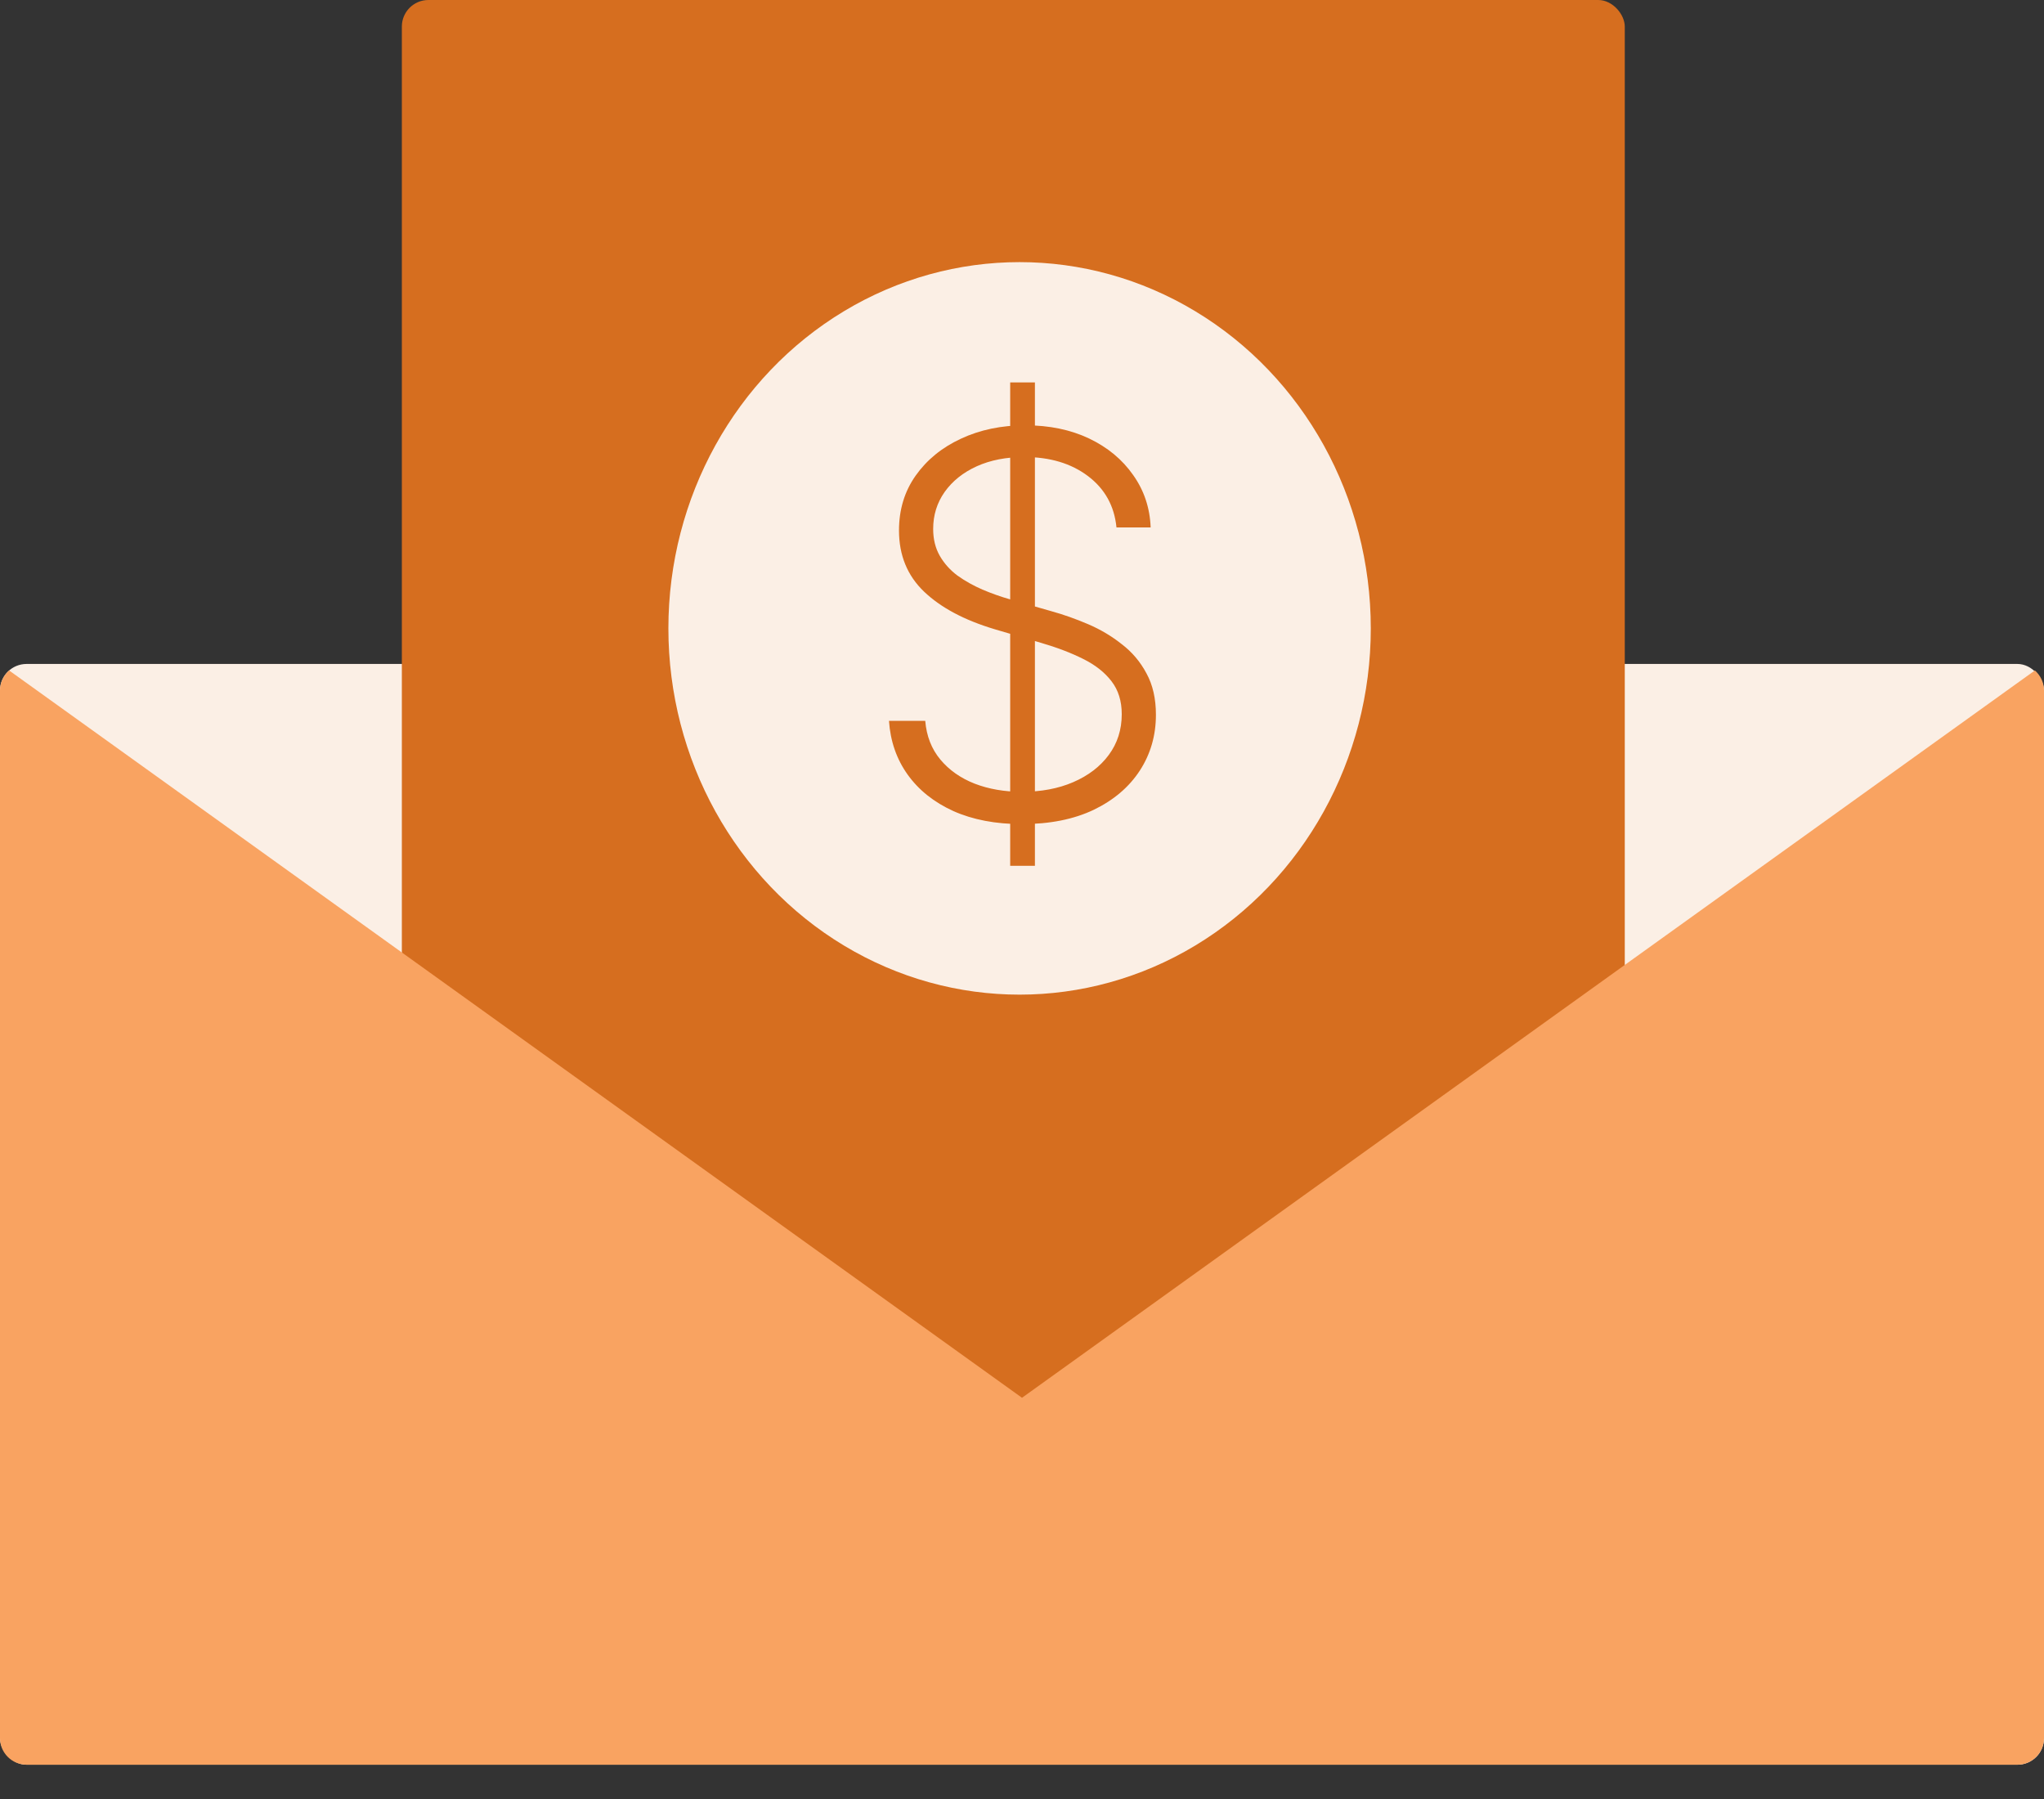
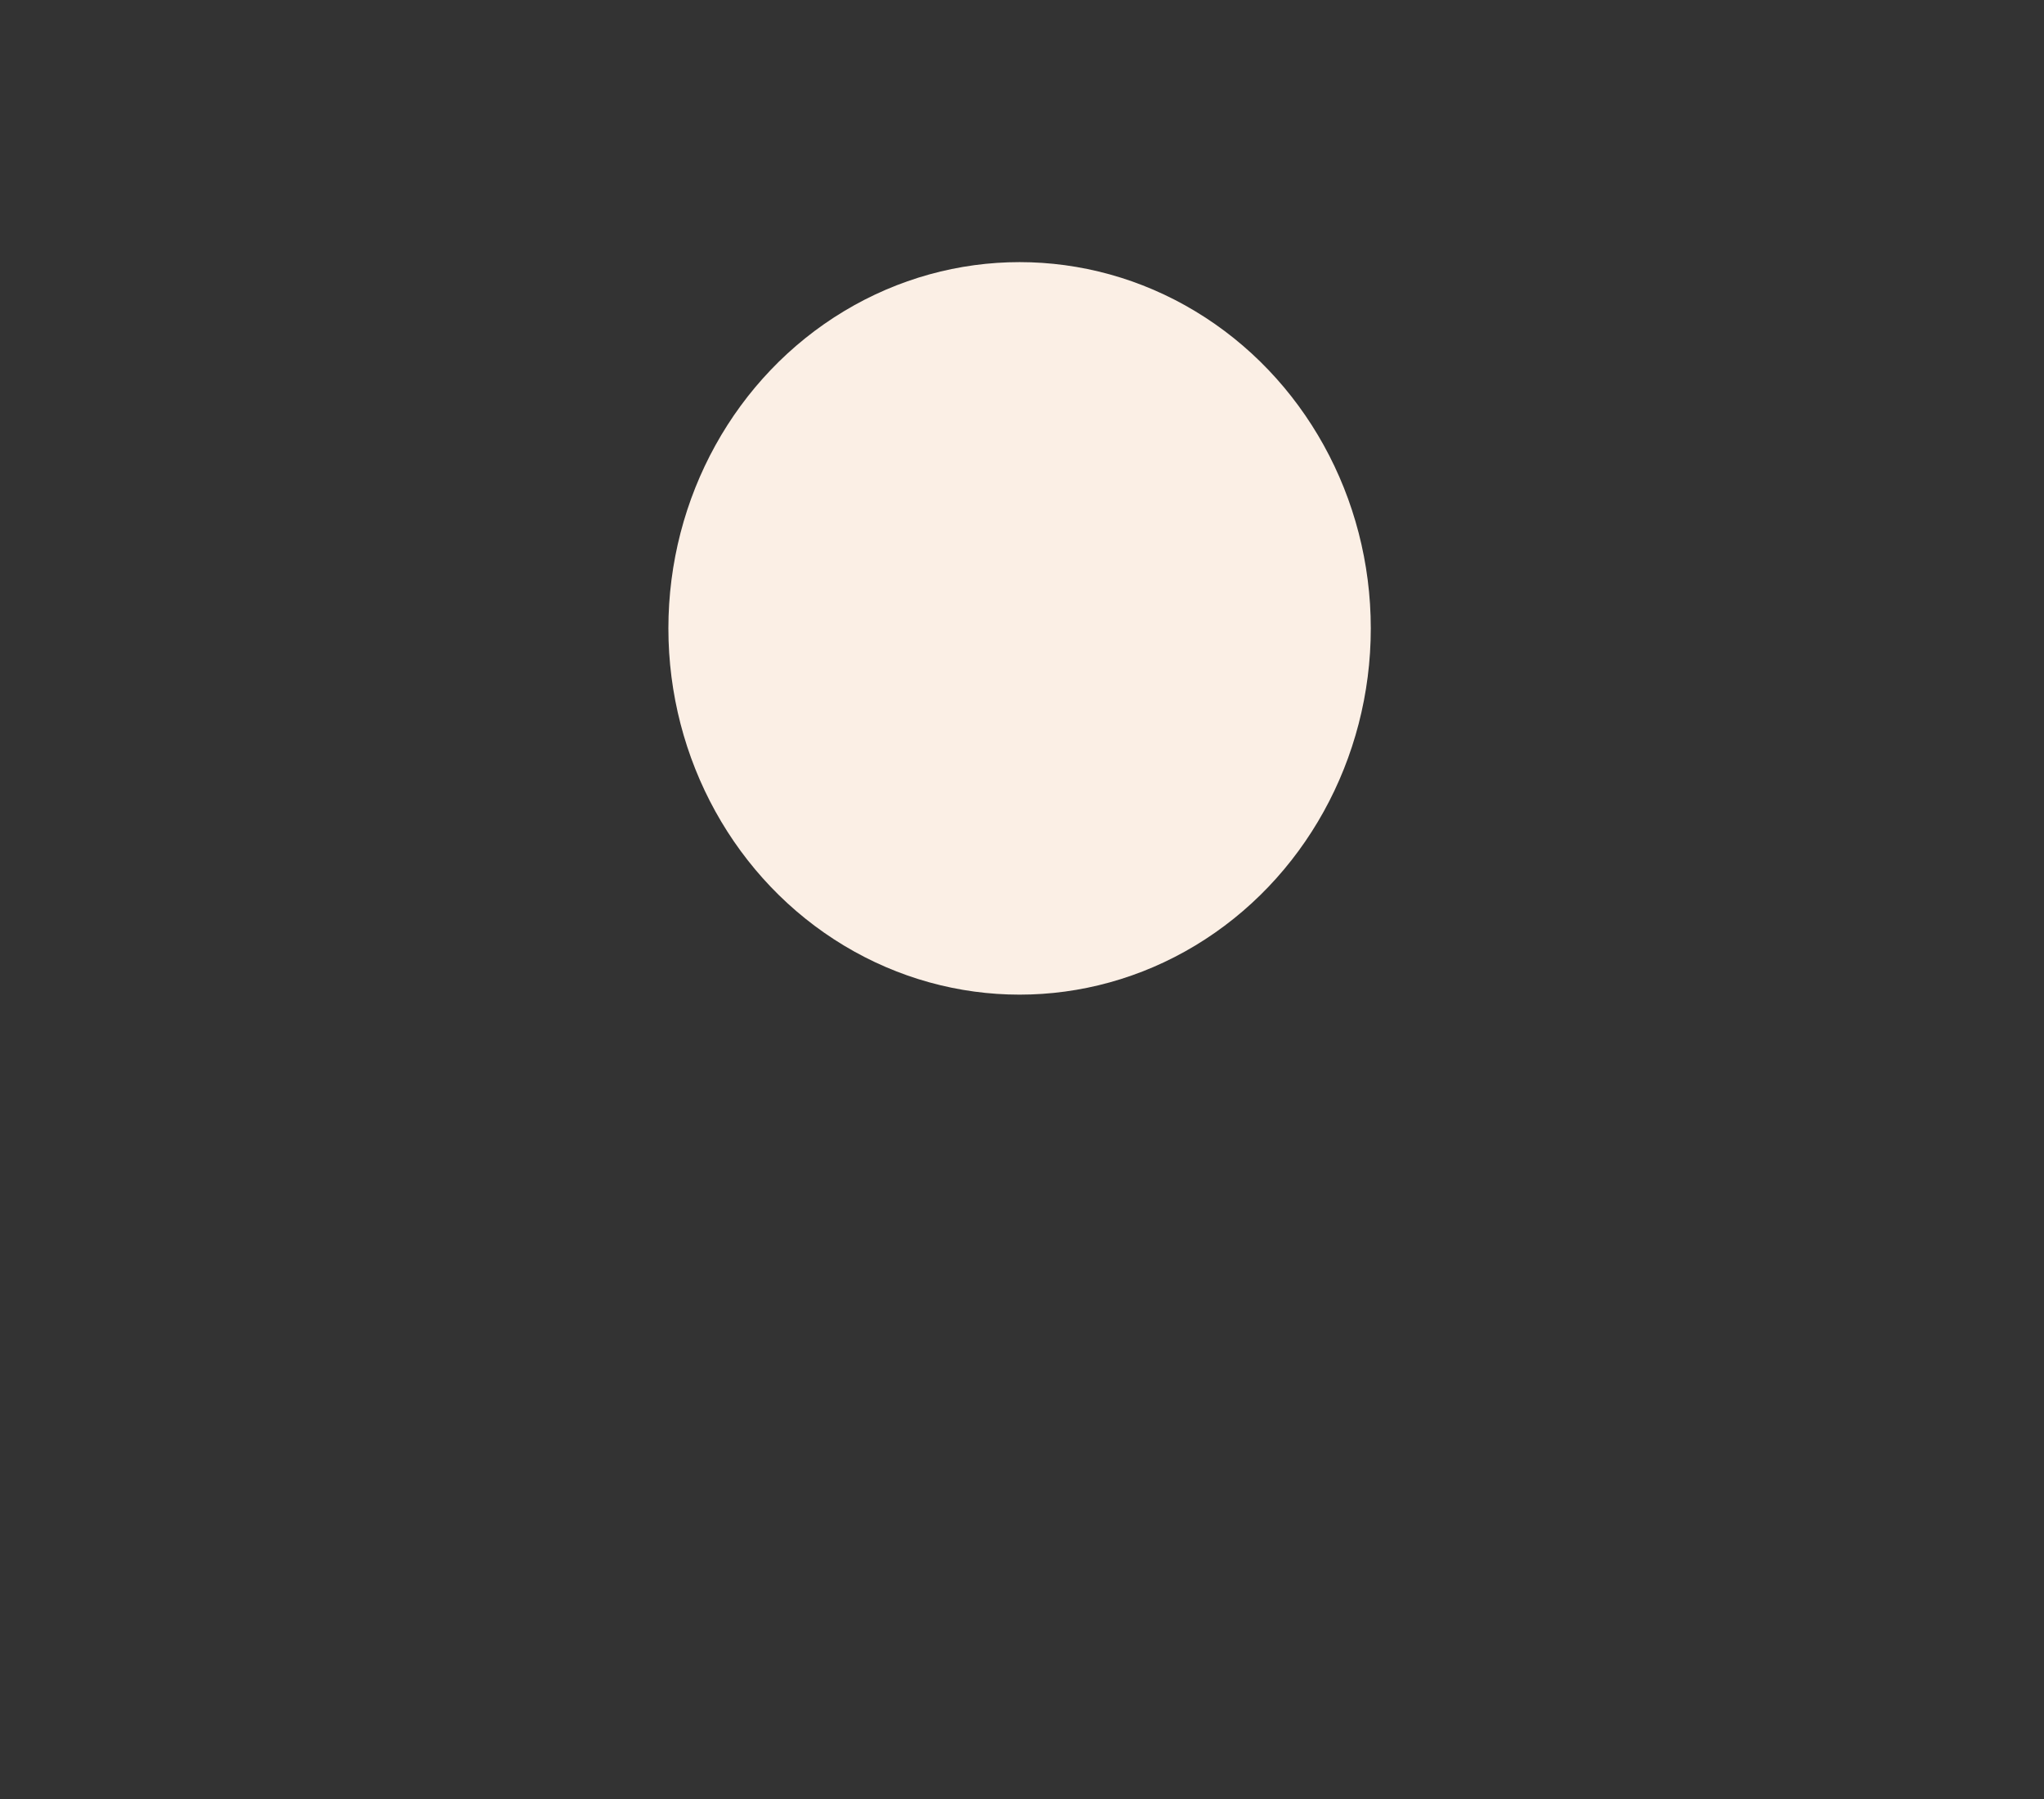
<svg xmlns="http://www.w3.org/2000/svg" width="50" height="44" viewBox="0 0 50 44" fill="none">
  <rect x="0" y="0" width="50" height="44" fill="#333333" stroke="none" />
-   <rect y="16.239" width="50" height="26.923" rx="0.65" fill="#FBEFE5" />
-   <rect x="9.83" width="29.915" height="41.88" rx="0.65" fill="#D66E1F" />
  <ellipse cx="24.941" cy="15.369" rx="8.591" ry="8.958" fill="#FBEFE5" />
-   <path d="M24.711 21.176V9.354H25.316V21.176H24.711ZM27.311 12.9C27.259 12.374 27.026 11.955 26.614 11.644C26.201 11.333 25.682 11.178 25.057 11.178C24.617 11.178 24.229 11.253 23.894 11.404C23.561 11.555 23.299 11.764 23.108 12.032C22.921 12.297 22.827 12.599 22.827 12.937C22.827 13.187 22.881 13.405 22.988 13.593C23.096 13.781 23.241 13.943 23.422 14.078C23.607 14.21 23.811 14.324 24.032 14.42C24.257 14.515 24.483 14.595 24.711 14.66L25.709 14.946C26.01 15.029 26.312 15.136 26.614 15.265C26.916 15.394 27.191 15.557 27.44 15.755C27.693 15.948 27.895 16.187 28.045 16.47C28.199 16.75 28.276 17.088 28.276 17.482C28.276 17.987 28.145 18.441 27.884 18.844C27.622 19.247 27.247 19.568 26.757 19.805C26.267 20.039 25.681 20.156 24.997 20.156C24.354 20.156 23.795 20.049 23.321 19.837C22.847 19.622 22.474 19.324 22.203 18.946C21.932 18.567 21.78 18.128 21.746 17.63H22.633C22.664 18.002 22.787 18.318 23.002 18.576C23.218 18.835 23.498 19.032 23.843 19.167C24.188 19.3 24.573 19.366 24.997 19.366C25.468 19.366 25.887 19.288 26.253 19.13C26.623 18.97 26.912 18.749 27.122 18.465C27.334 18.179 27.44 17.847 27.44 17.468C27.44 17.148 27.357 16.88 27.191 16.664C27.025 16.446 26.792 16.262 26.494 16.115C26.198 15.967 25.855 15.836 25.464 15.722L24.332 15.39C23.59 15.168 23.015 14.862 22.605 14.471C22.196 14.08 21.991 13.581 21.991 12.974C21.991 12.466 22.126 12.02 22.397 11.635C22.671 11.247 23.041 10.945 23.506 10.73C23.974 10.511 24.499 10.402 25.081 10.402C25.669 10.402 26.189 10.51 26.642 10.725C27.094 10.941 27.453 11.238 27.718 11.617C27.985 11.992 28.129 12.42 28.147 12.9H27.311Z" fill="#D66E1F" />
-   <path fill-rule="evenodd" clip-rule="evenodd" d="M0.223 16.398C0.086 16.518 0 16.693 0 16.888V42.511C0 42.87 0.291 43.161 0.65 43.161H49.35C49.709 43.161 50 42.87 50 42.511V16.888C50 16.693 49.914 16.518 49.777 16.398L25 34.187L0.223 16.398ZM0.635 16.238L49.365 16.238C49.36 16.238 49.355 16.238 49.35 16.238H0.65C0.645 16.238 0.64 16.238 0.635 16.238Z" fill="#F9A361" />
</svg>